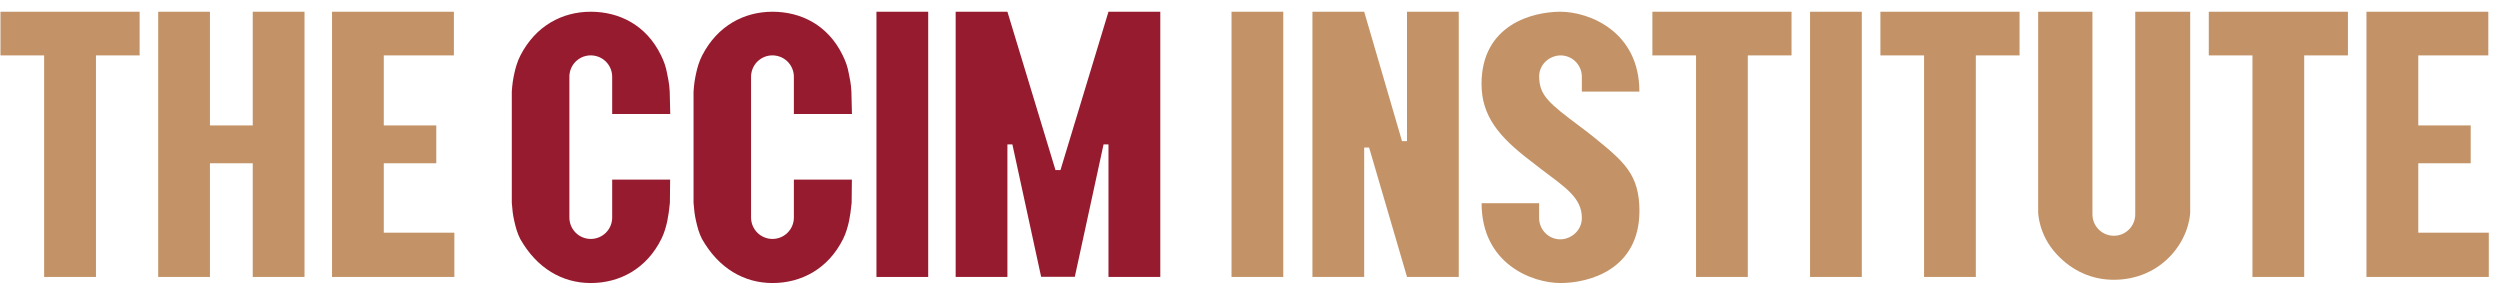
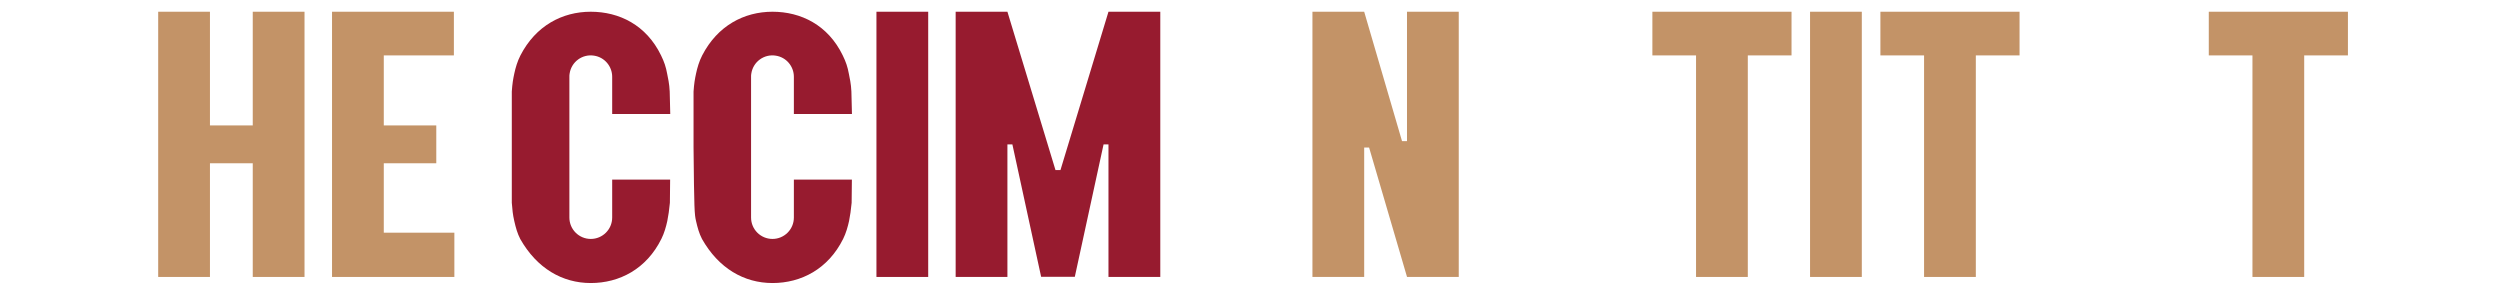
<svg xmlns="http://www.w3.org/2000/svg" width="206" height="24" viewBox="0 0 206 24" fill="none">
  <path d="M76.484 0.967H72.219V22.821H76.484V0.967Z" fill="#971B2F" />
  <path d="M50.444 14.792V17.925C50.444 18.9 49.656 19.688 48.68 19.688C47.705 19.688 46.917 18.9 46.917 17.925V6.328C46.917 6.242 46.917 6.151 46.937 6.06C47.083 5.095 47.983 4.433 48.948 4.585C49.822 4.716 50.444 5.469 50.444 6.328V9.395H55.229C55.219 8.713 55.204 8.087 55.184 7.546C55.158 6.894 55.032 6.384 54.976 6.086C54.87 5.504 54.734 5.105 54.471 4.565C53.253 2.053 51.015 0.967 48.675 0.967C46.336 0.967 44.148 2.114 42.884 4.565C42.632 5.055 42.48 5.585 42.379 6.055C42.278 6.525 42.217 6.874 42.172 7.546V16.707C42.222 17.298 42.248 17.652 42.374 18.203C42.5 18.754 42.627 19.224 42.869 19.693C44.239 22.109 46.331 23.322 48.68 23.322C51.03 23.322 53.268 22.174 54.501 19.678C54.734 19.213 54.885 18.673 54.986 18.208C55.082 17.743 55.133 17.344 55.199 16.712C55.204 16.156 55.214 15.504 55.219 14.797H50.444V14.792Z" fill="#971B2F" />
-   <path d="M65.415 14.792V17.925C65.415 18.9 64.627 19.688 63.652 19.688C62.676 19.688 61.888 18.9 61.888 17.925V6.328C61.888 6.242 61.888 6.151 61.908 6.06C62.055 5.095 62.954 4.433 63.919 4.585C64.794 4.716 65.415 5.469 65.415 6.328V9.395H70.201C70.19 8.713 70.175 8.087 70.155 7.546C70.13 6.894 70.003 6.384 69.948 6.086C69.842 5.504 69.705 5.105 69.442 4.565C68.225 2.053 65.986 0.967 63.652 0.967C61.317 0.967 59.124 2.114 57.861 4.565C57.608 5.055 57.457 5.585 57.356 6.055C57.255 6.525 57.194 6.874 57.148 7.546C57.148 8.759 57.148 10.461 57.148 12.159V16.707C57.199 17.298 57.224 17.652 57.351 18.203C57.477 18.754 57.603 19.224 57.846 19.693C59.215 22.109 61.307 23.322 63.657 23.322C66.006 23.322 68.24 22.174 69.478 19.678C69.71 19.213 69.862 18.673 69.963 18.208C70.059 17.743 70.109 17.344 70.175 16.712C70.18 16.156 70.19 15.504 70.195 14.797H65.42L65.415 14.792Z" fill="#971B2F" />
+   <path d="M65.415 14.792V17.925C65.415 18.9 64.627 19.688 63.652 19.688C62.676 19.688 61.888 18.9 61.888 17.925V6.328C61.888 6.242 61.888 6.151 61.908 6.06C62.055 5.095 62.954 4.433 63.919 4.585C64.794 4.716 65.415 5.469 65.415 6.328V9.395H70.201C70.19 8.713 70.175 8.087 70.155 7.546C70.13 6.894 70.003 6.384 69.948 6.086C69.842 5.504 69.705 5.105 69.442 4.565C68.225 2.053 65.986 0.967 63.652 0.967C61.317 0.967 59.124 2.114 57.861 4.565C57.608 5.055 57.457 5.585 57.356 6.055C57.255 6.525 57.194 6.874 57.148 7.546C57.148 8.759 57.148 10.461 57.148 12.159C57.199 17.298 57.224 17.652 57.351 18.203C57.477 18.754 57.603 19.224 57.846 19.693C59.215 22.109 61.307 23.322 63.657 23.322C66.006 23.322 68.24 22.174 69.478 19.678C69.71 19.213 69.862 18.673 69.963 18.208C70.059 17.743 70.109 17.344 70.175 16.712C70.18 16.156 70.19 15.504 70.195 14.797H65.42L65.415 14.792Z" fill="#971B2F" />
  <path d="M91.338 0.967L87.382 14.014H86.972L83.011 0.967H78.746V22.821H83.011V11.897H83.42L85.79 22.811H88.564L90.934 11.897H91.338V22.821H95.608V0.967H91.338Z" fill="#971B2F" />
-   <path d="M11.504 0.967H7.907H3.637H0.039V4.565H3.637V22.821H7.907V4.565H11.504V0.967Z" fill="#C39367" />
  <path d="M20.827 0.967V10.335H17.3V0.967H13.035V10.335V13.453V22.821H17.3V13.453H20.827V22.821H25.092V13.453V10.335V0.967H20.827Z" fill="#C39367" />
  <path d="M31.624 19.173V13.453H35.95V10.335H31.624V4.565H37.4V0.967H31.624H27.359V4.565V22.821H27.4H31.624H37.44V19.173H31.624Z" fill="#C39367" />
-   <path d="M105.741 0.967H101.477V22.821H105.741V0.967Z" fill="#C39367" />
  <path d="M153.413 0.967H149.148V22.821H153.413V0.967Z" fill="#C39367" />
-   <path d="M126.823 6.328C126.823 5.161 127.889 4.438 128.849 4.585C129.723 4.716 130.345 5.469 130.345 6.328V7.546H135.085C135.085 2.574 130.921 0.967 128.581 0.967C126.242 0.967 122.078 2.063 122.078 6.919C122.078 9.557 123.523 11.29 126.116 13.256C126.494 13.544 126.601 13.63 126.964 13.913C128.965 15.434 130.345 16.288 130.345 17.96C130.345 19.102 129.279 19.85 128.319 19.703C127.444 19.572 126.823 18.819 126.823 17.96V16.742H122.083C122.083 21.745 126.252 23.322 128.586 23.322C130.921 23.322 135.09 22.225 135.09 17.369C135.09 14.378 133.796 13.306 131.386 11.346C130.992 11.027 130.598 10.724 130.203 10.431C127.662 8.526 126.843 7.879 126.828 6.328" fill="#C39367" />
-   <path d="M175.944 0.967V17.662C175.944 18.637 175.156 19.426 174.181 19.426C173.206 19.426 172.417 18.637 172.417 17.662V0.967H167.945V17.475C167.945 17.475 167.945 19.314 169.466 20.947C170.76 22.341 172.392 23.054 174.181 23.054C175.97 23.054 177.708 22.377 178.976 20.947C180.472 19.259 180.472 17.475 180.472 17.475V0.967H175.939H175.944Z" fill="#C39367" />
  <path d="M147.622 0.967H144.019H139.754H136.156V4.565H139.754V22.821H144.019V4.565H147.622V0.967Z" fill="#C39367" />
  <path d="M166.411 0.967H162.808H158.543H154.945V4.565H158.543V22.821H162.808V4.565H166.411V0.967Z" fill="#C39367" />
  <path d="M193.469 0.967H189.866H185.602H182.004V4.565H185.602V22.821H189.866V4.565H193.469V0.967Z" fill="#C39367" />
  <path d="M115.936 0.967V11.629H115.527L112.409 0.967H108.145V22.821H112.409V12.159H112.814L115.936 22.811V22.821H120.201V0.967H115.936Z" fill="#C39367" />
-   <path d="M199.266 19.173V13.453H203.586V10.335H199.266V4.565H205.037V0.967H199.266H194.996V4.565V22.821H195.042H199.266H205.077V19.173H199.266Z" fill="#C39367" />
</svg>